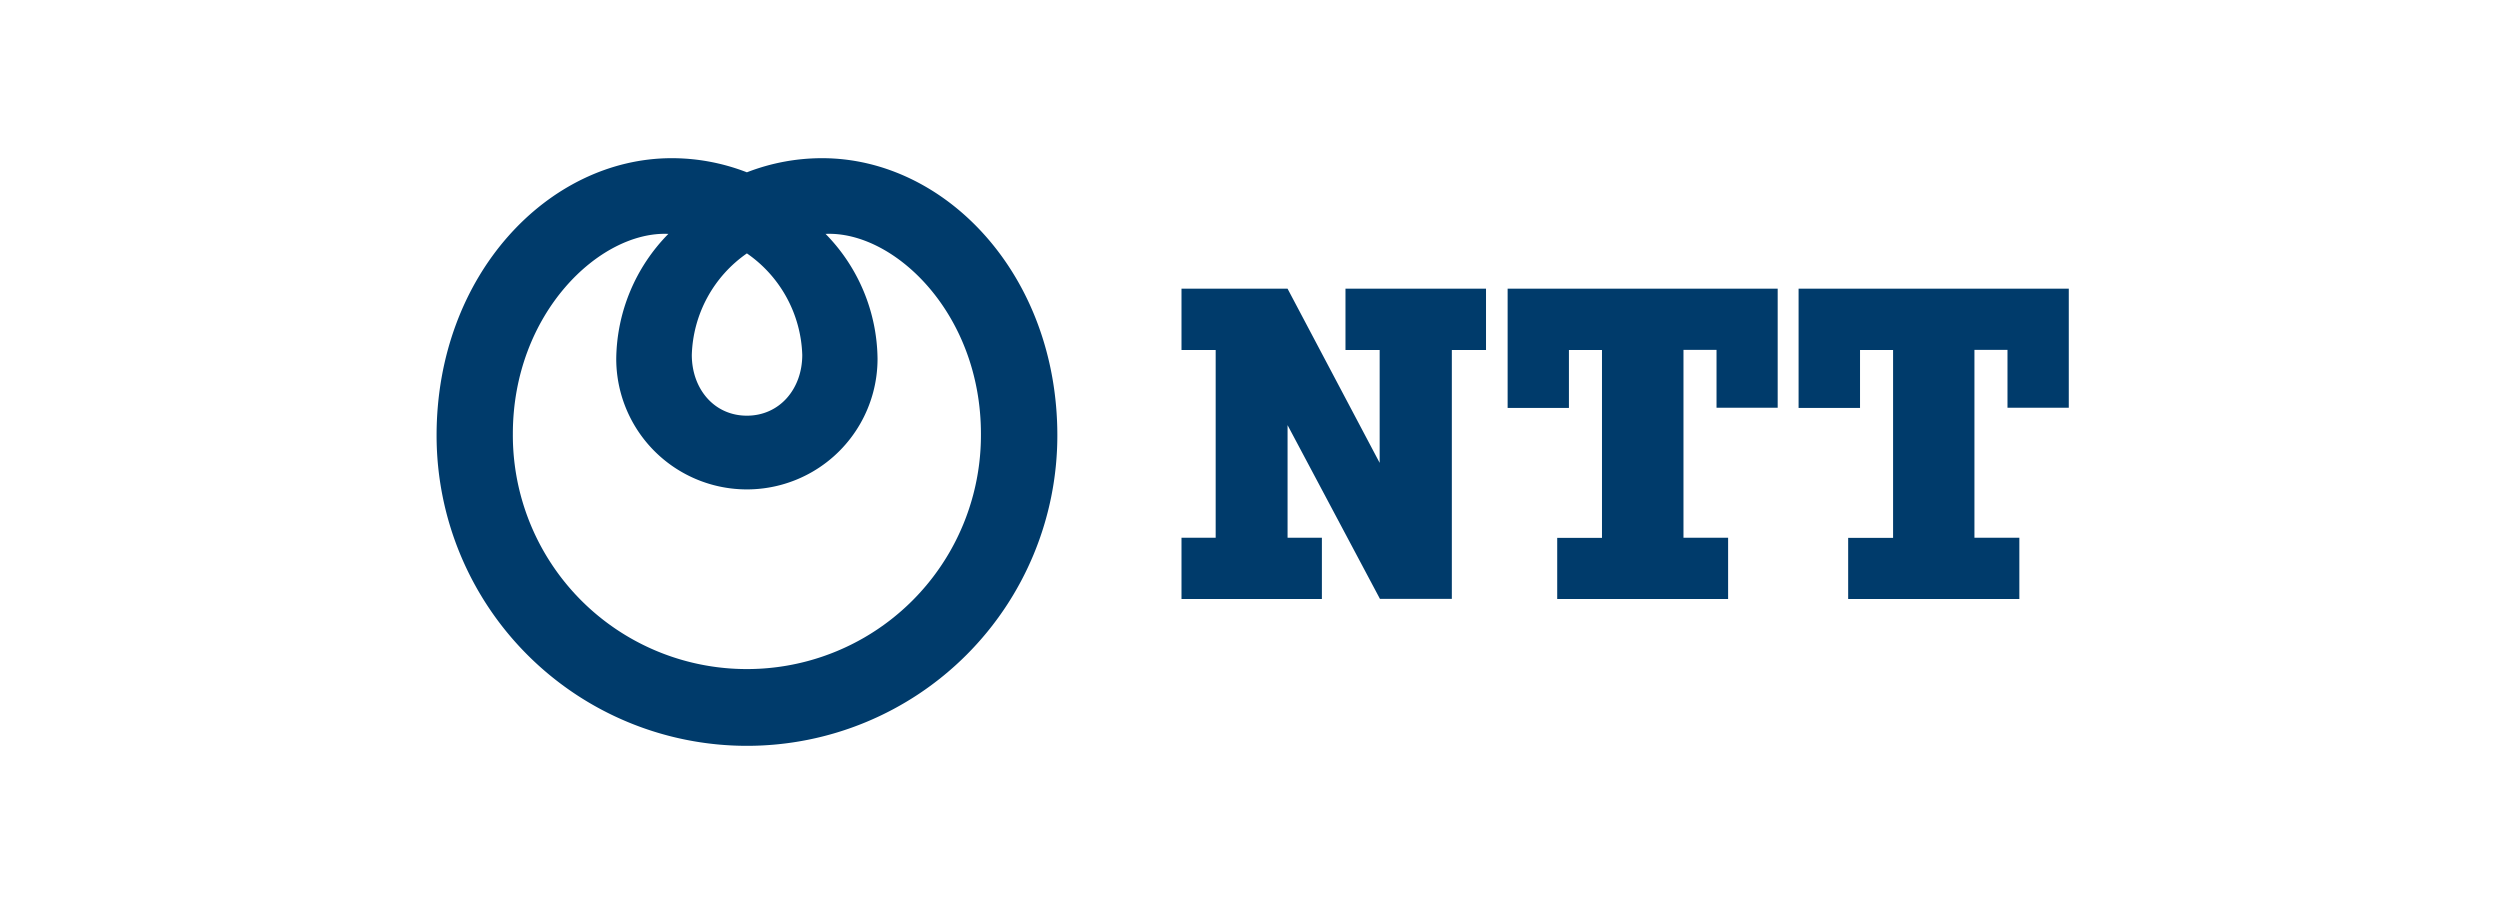
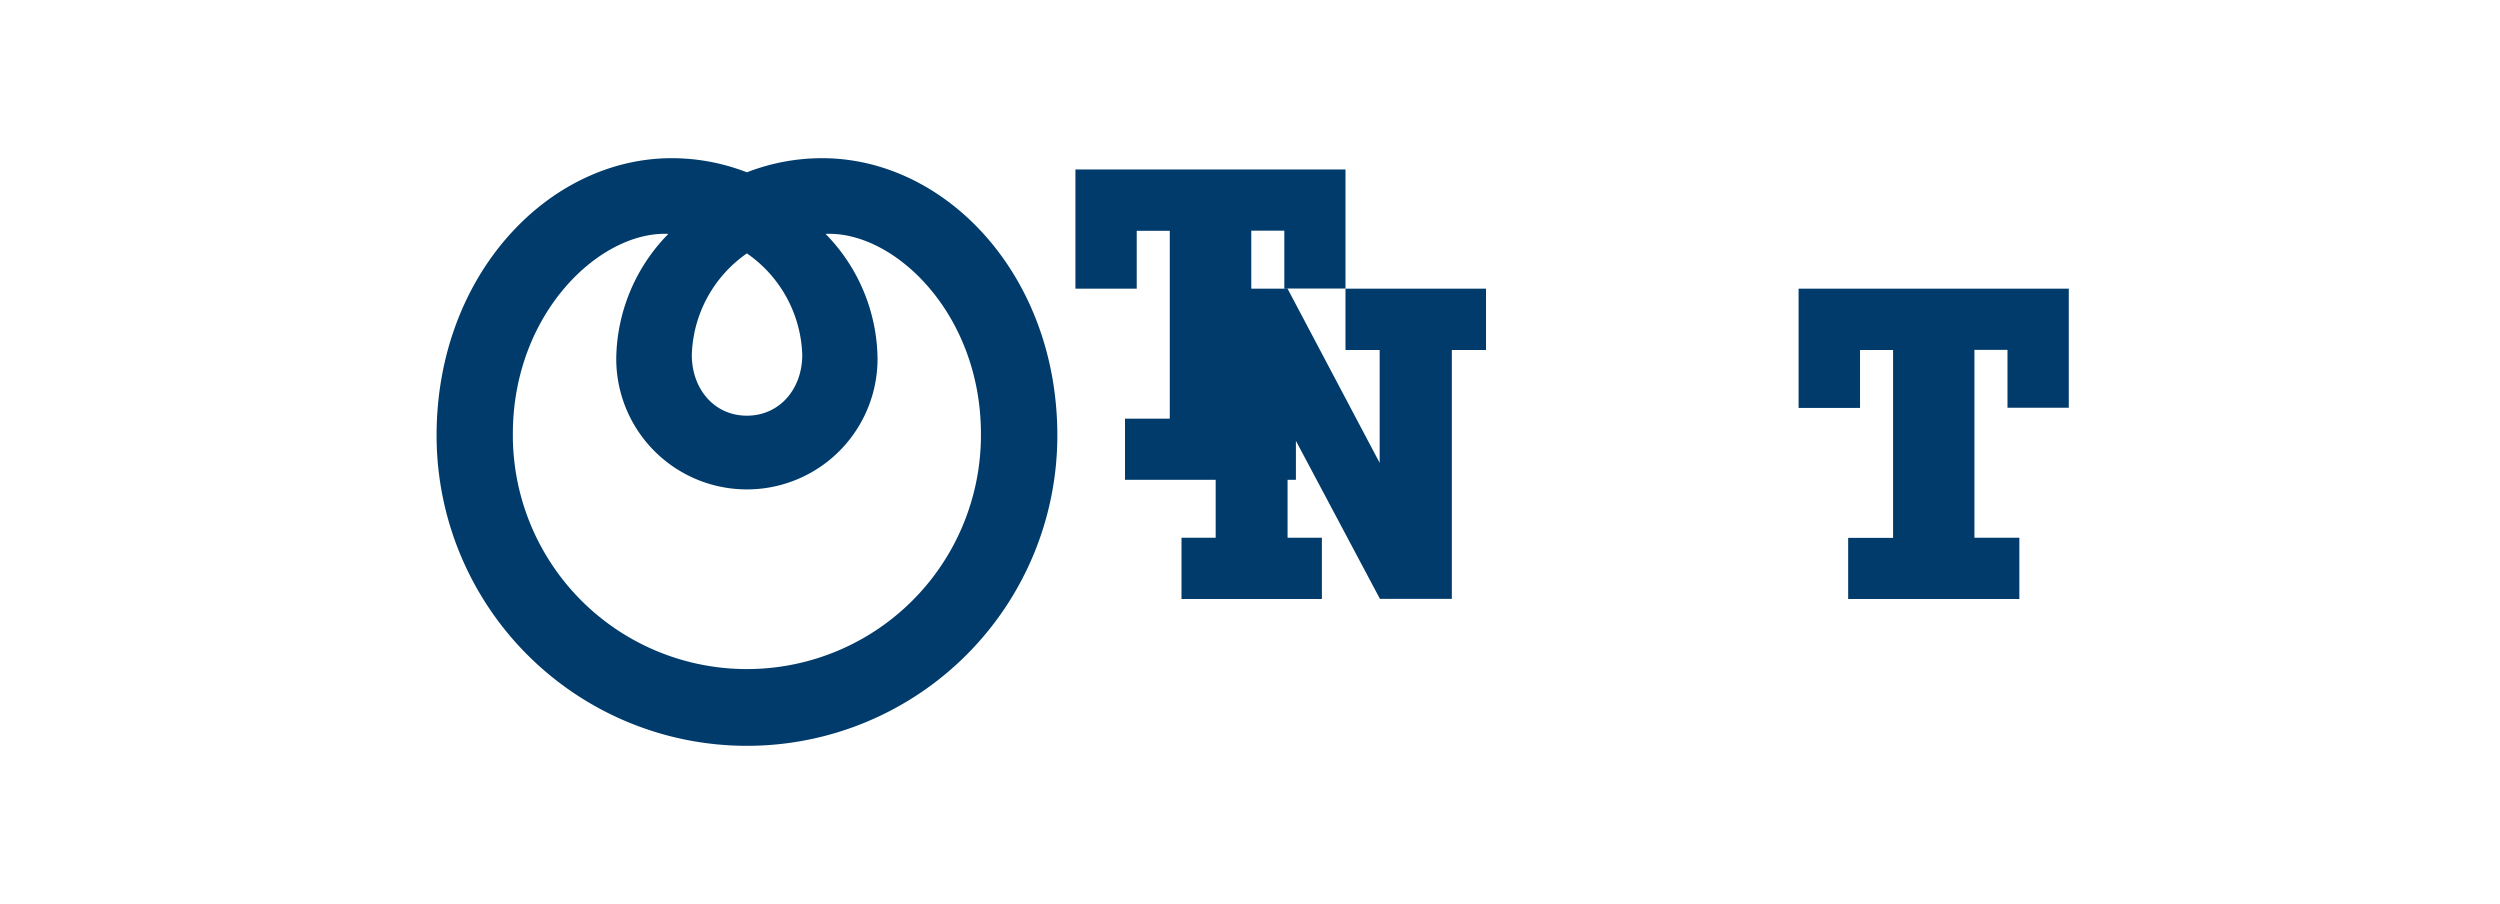
<svg xmlns="http://www.w3.org/2000/svg" width="177" height="64" fill="none">
-   <path fill="#003B6B" d="M52.88 47.37a16.56 16.56 0 0 1-16.57-16.65c0-8.54 6.17-14.38 11.01-14.16a12.8 12.8 0 0 0-3.69 8.84 9.25 9.25 0 1 0 18.5 0 12.8 12.8 0 0 0-3.68-8.84c4.84-.22 11 5.62 11 14.16a16.56 16.56 0 0 1-16.57 16.65Zm0-29.43a9.08 9.08 0 0 1 3.92 7.19c0 2.4-1.6 4.3-3.92 4.3s-3.9-1.9-3.9-4.3a9.08 9.08 0 0 1 3.9-7.19Zm5.33-6.74c-1.83 0-3.63.34-5.33 1-1.7-.66-3.5-1-5.32-1-8.75 0-16.65 8.28-16.65 19.63a21.97 21.97 0 1 0 43.95 0c0-11.35-7.9-19.63-16.65-19.63ZM95.26 20.44v4.34h2.42v7.99l-6.52-12.33h-7.51v4.34h2.42v13.29h-2.42v4.34h9.94v-4.34h-2.43V30.1L97.7 42.4h5.09V24.78h2.42v-4.34h-9.94ZM125.86 28.88v-8.44h-19.12v8.44h4.34v-4.1h2.34v13.3h-3.17v4.33h12.1v-4.34h-3.16v-13.3h2.34v4.1h4.33ZM146.47 28.88v-8.44h-19.13v8.44h4.35v-4.1h2.34v13.3h-3.18v4.33h12.12v-4.34h-3.18v-13.3h2.34v4.1h4.34Z" />
+   <path fill="#003B6B" d="M52.88 47.37a16.56 16.56 0 0 1-16.57-16.65c0-8.54 6.17-14.38 11.01-14.16a12.8 12.8 0 0 0-3.69 8.84 9.25 9.25 0 1 0 18.5 0 12.8 12.8 0 0 0-3.68-8.84c4.84-.22 11 5.62 11 14.16a16.56 16.56 0 0 1-16.57 16.65Zm0-29.43a9.08 9.08 0 0 1 3.92 7.19c0 2.4-1.6 4.3-3.92 4.3s-3.9-1.9-3.9-4.3a9.08 9.08 0 0 1 3.9-7.19Zm5.33-6.74c-1.83 0-3.63.34-5.33 1-1.7-.66-3.5-1-5.32-1-8.75 0-16.65 8.28-16.65 19.63a21.97 21.97 0 1 0 43.95 0c0-11.35-7.9-19.63-16.65-19.63ZM95.26 20.44v4.34h2.42v7.99l-6.52-12.33h-7.51v4.34h2.42v13.29h-2.42v4.34h9.94v-4.34h-2.43V30.1L97.7 42.4h5.09V24.78h2.42v-4.34h-9.94Zv-8.44h-19.12v8.44h4.34v-4.1h2.34v13.3h-3.17v4.33h12.1v-4.34h-3.16v-13.3h2.34v4.1h4.33ZM146.47 28.88v-8.44h-19.13v8.44h4.35v-4.1h2.34v13.3h-3.18v4.33h12.12v-4.34h-3.18v-13.3h2.34v4.1h4.34Z" />
</svg>